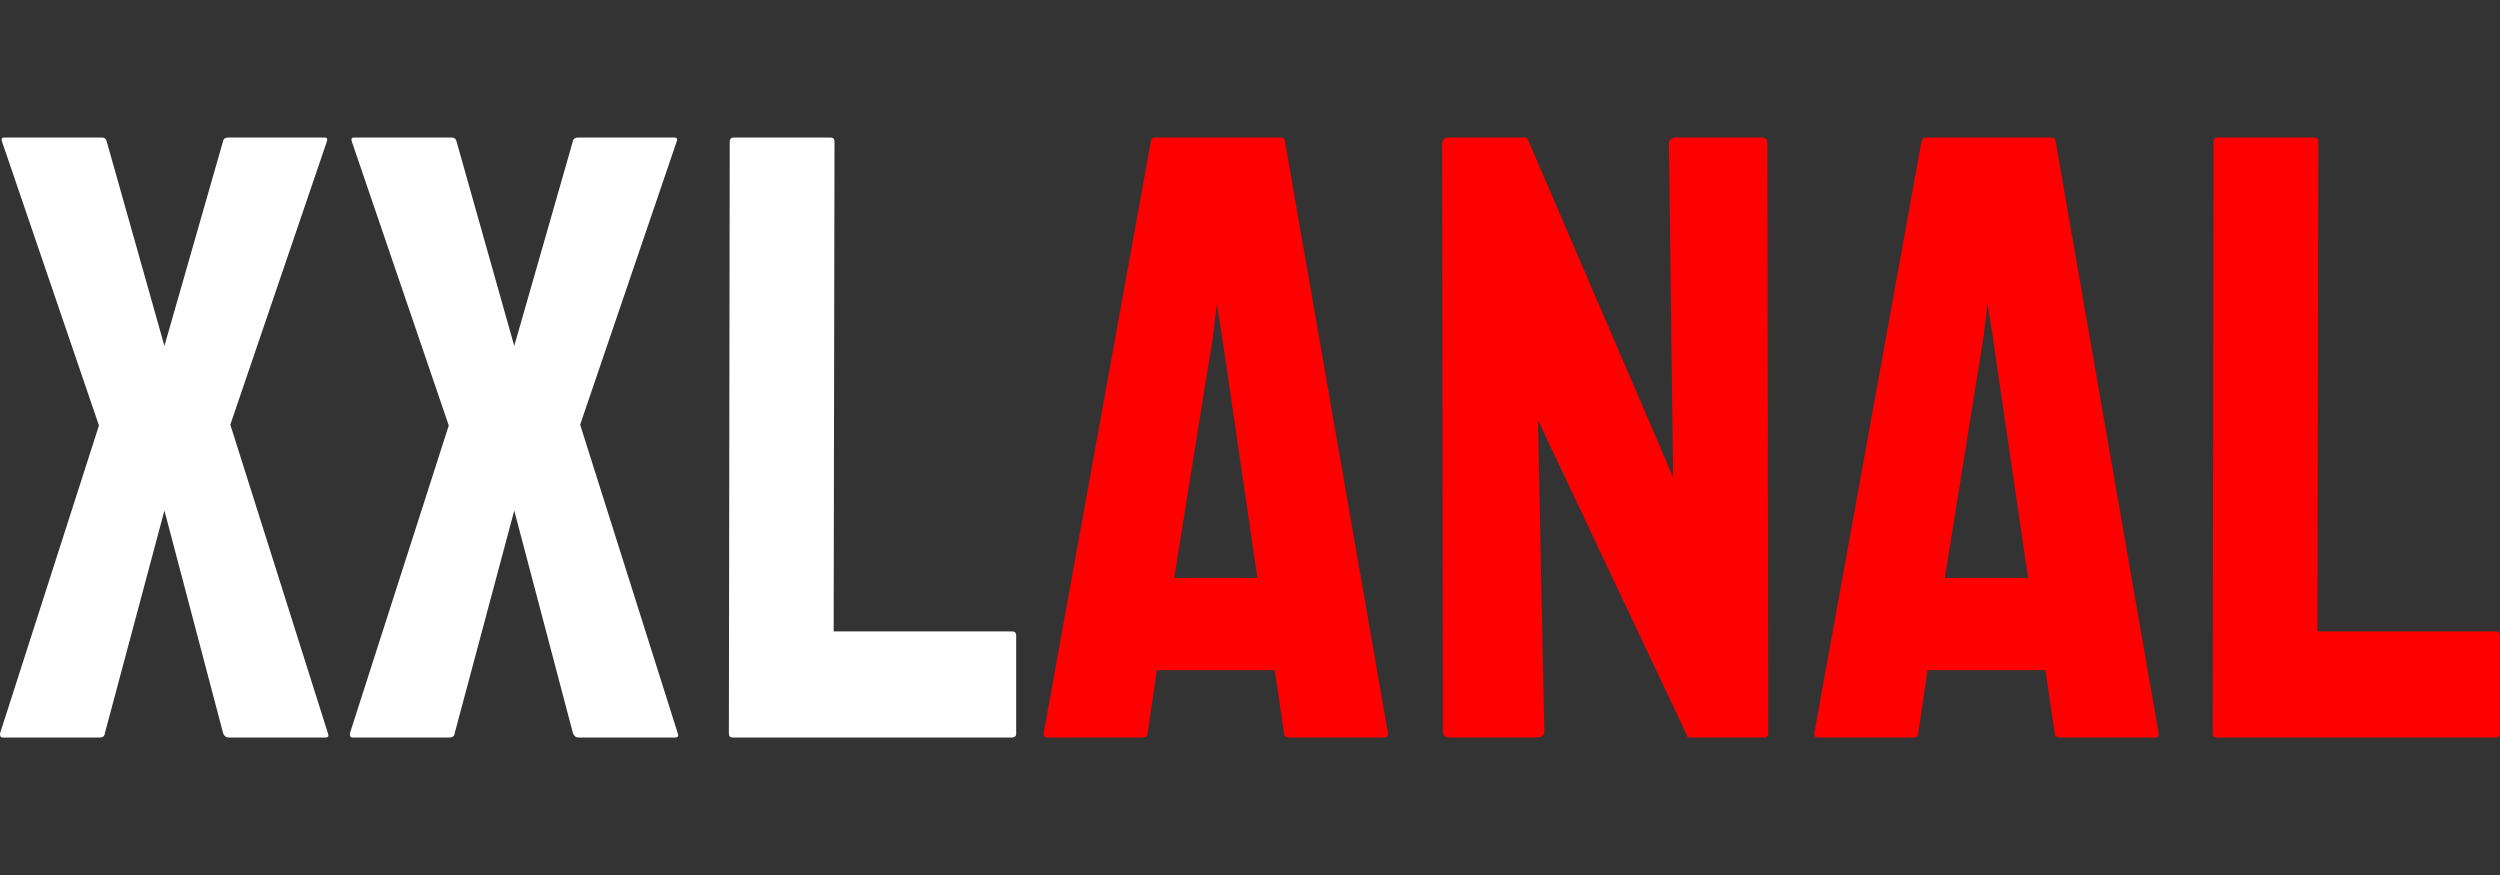
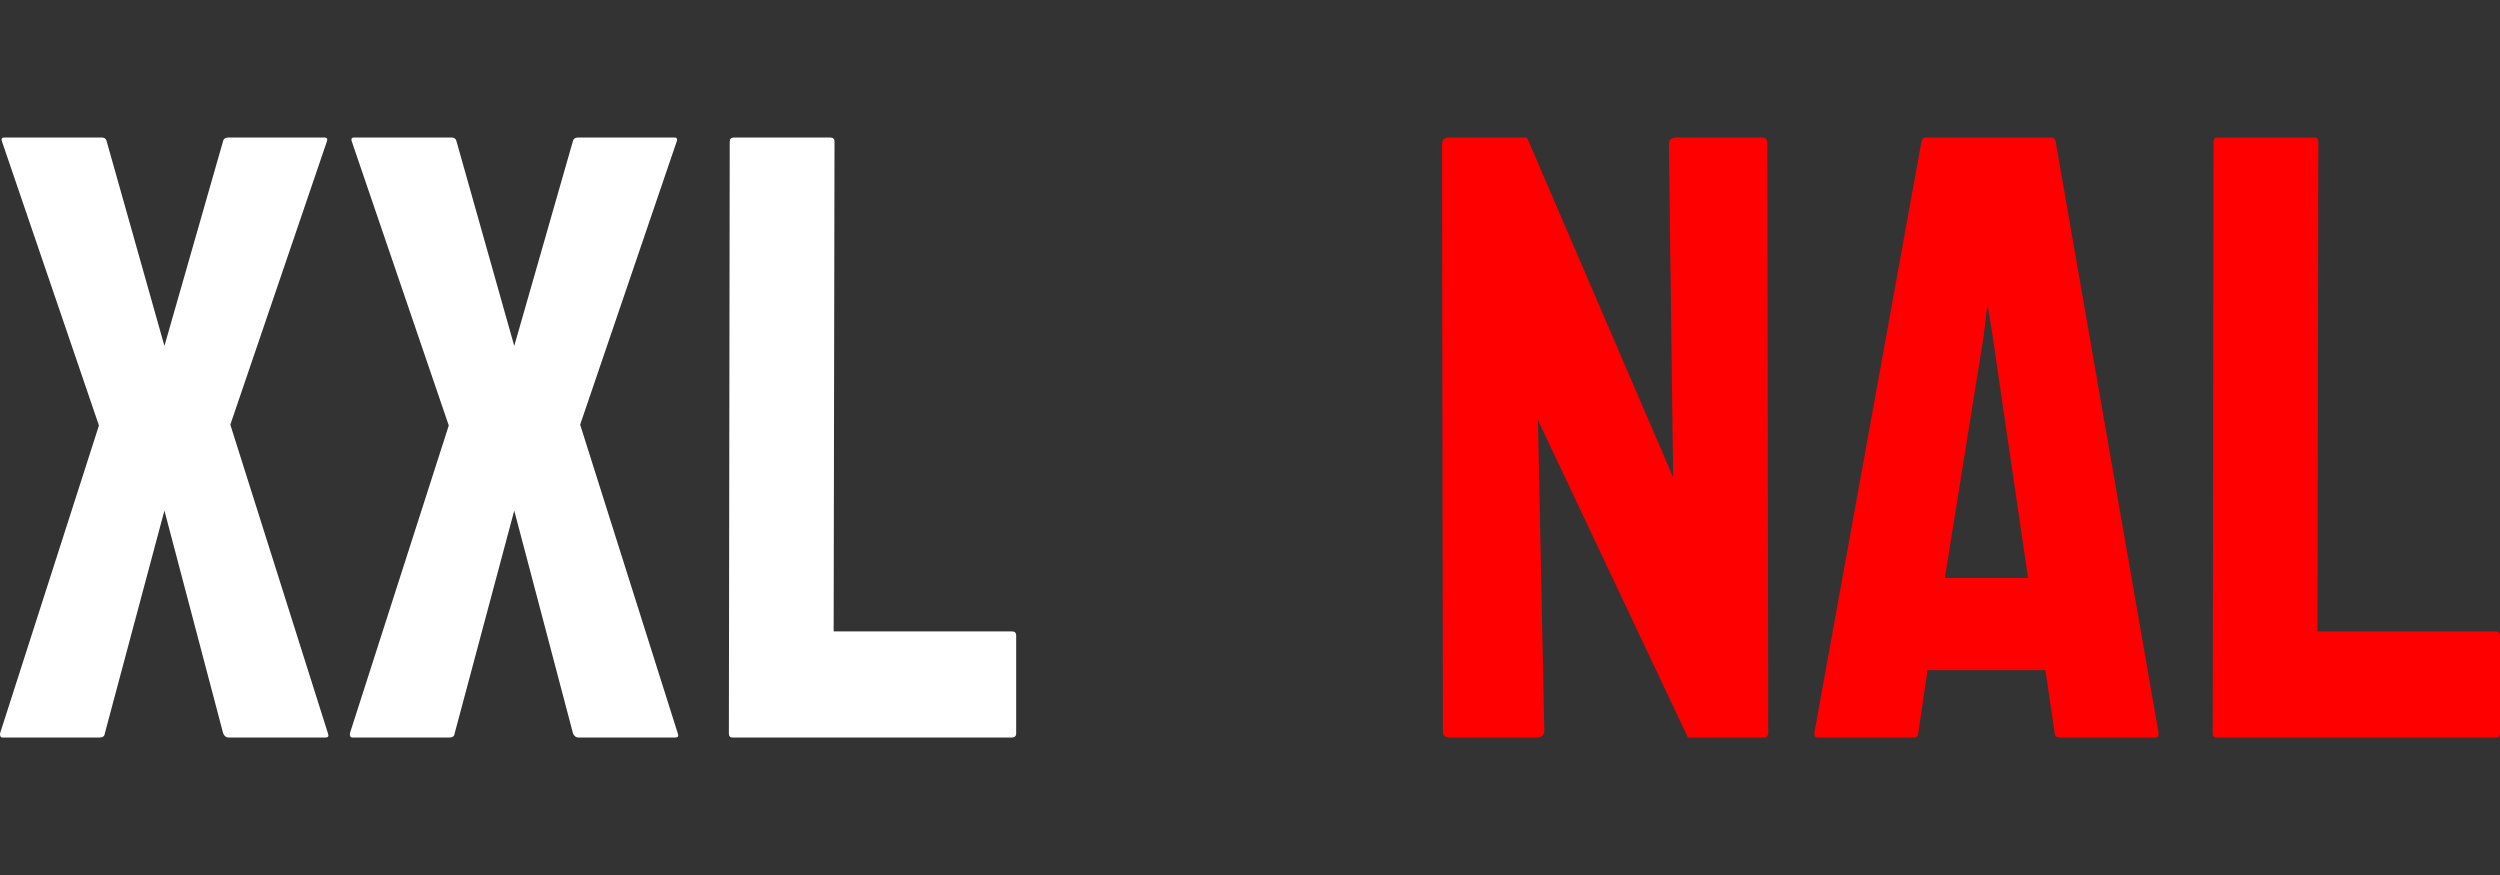
<svg xmlns="http://www.w3.org/2000/svg" fill="none" height="35" viewBox="0 0 100 35" width="100">
  <rect x="0" y="0" width="100" height="35" fill="#333333" stroke="none" />
  <path d="m3.991 29.5h-3.887c-.079 0-.113-.056-.101-.168l3.955-12.312-3.887-11.385c-.023-.09.011-.135.101-.135h3.887c.113 0 .18.045.203.135l2.315 8.202 2.349-8.202c.023-.09.096-.135.22-.135h3.836c.09 0 .124.045.101.135l-3.87 11.352 3.904 12.345c.045.112.011.168-.101.168h-3.87c-.101 0-.175-.056-.22-.168l-2.349-8.909-2.383 8.909c-.011.112-.079.168-.203.168z" fill="#fff" />
  <path d="m17.984 29.5h-3.887c-.079 0-.113-.056-.101-.168l3.955-12.312-3.887-11.385c-.022-.09.011-.135.101-.135h3.887c.113 0 .18.045.203.135l2.315 8.202 2.349-8.202c.023-.09.096-.135.22-.135h3.836c.09 0 .124.045.101.135l-3.87 11.352 3.904 12.345c.045.112.011.168-.101.168h-3.87c-.101 0-.175-.056-.22-.168l-2.349-8.909-2.383 8.909c-.011.112-.079.168-.203.168z" fill="#fff" />
  <path d="m40.478 29.5h-11.188c-.09 0-.135-.056-.135-.168l.034-23.663c0-.112.056-.168.169-.168h3.853c.113 0 .169.056.169.168l-.034 19.587h7.132c.113 0 .169.056.169.168v3.907c0 .112-.056.168-.169.168z" fill="#fff" />
  <g fill="#f00">
-     <path d="m41.745 29.332 4.293-23.697c.022-.09.079-.135.169-.135h5.019c.09 0 .146.045.169.135l4.124 23.697c.011.112-.034.168-.135.168h-3.836c-.113 0-.175-.056-.186-.168l-.372-2.526h-4.715l-.372 2.526c-.011.112-.068.168-.169.168h-3.853c-.09 0-.135-.056-.135-.168zm7.132-15.899-.203-1.28-.152 1.28-1.555 9.684h3.329z" />
    <path d="m61.451 29.5h-3.465c-.18 0-.27-.079-.27-.236l-.034-23.495c0-.18.09-.269.27-.269h3.127l5.847 13.592-.169-13.322c0-.18.101-.269.304-.269h3.431c.135 0 .203.09.203.269l.034 23.528c0 .135-.056.202-.169.202h-3.042l-6-12.699.254 12.429c0 .18-.107.27-.321.27z" />
    <path d="m72.571 29.332 4.293-23.697c.022-.09.079-.135.169-.135h5.019c.09 0 .146.045.169.135l4.124 23.697c.011.112-.034.168-.135.168h-3.836c-.113 0-.175-.056-.186-.168l-.372-2.526h-4.715l-.372 2.526c-.011.112-.068.168-.169.168h-3.853c-.09 0-.135-.056-.135-.168zm7.132-15.899-.203-1.28-.152 1.28-1.555 9.684h3.329z" />
    <path d="m99.831 29.5h-11.188c-.09 0-.135-.056-.135-.168l.034-23.663c0-.112.056-.168.169-.168h3.853c.113 0 .169.056.169.168l-.034 19.587h7.132c.113 0 .169.056.169.168v3.907c0 .112-.056.168-.169.168z" />
  </g>
</svg>